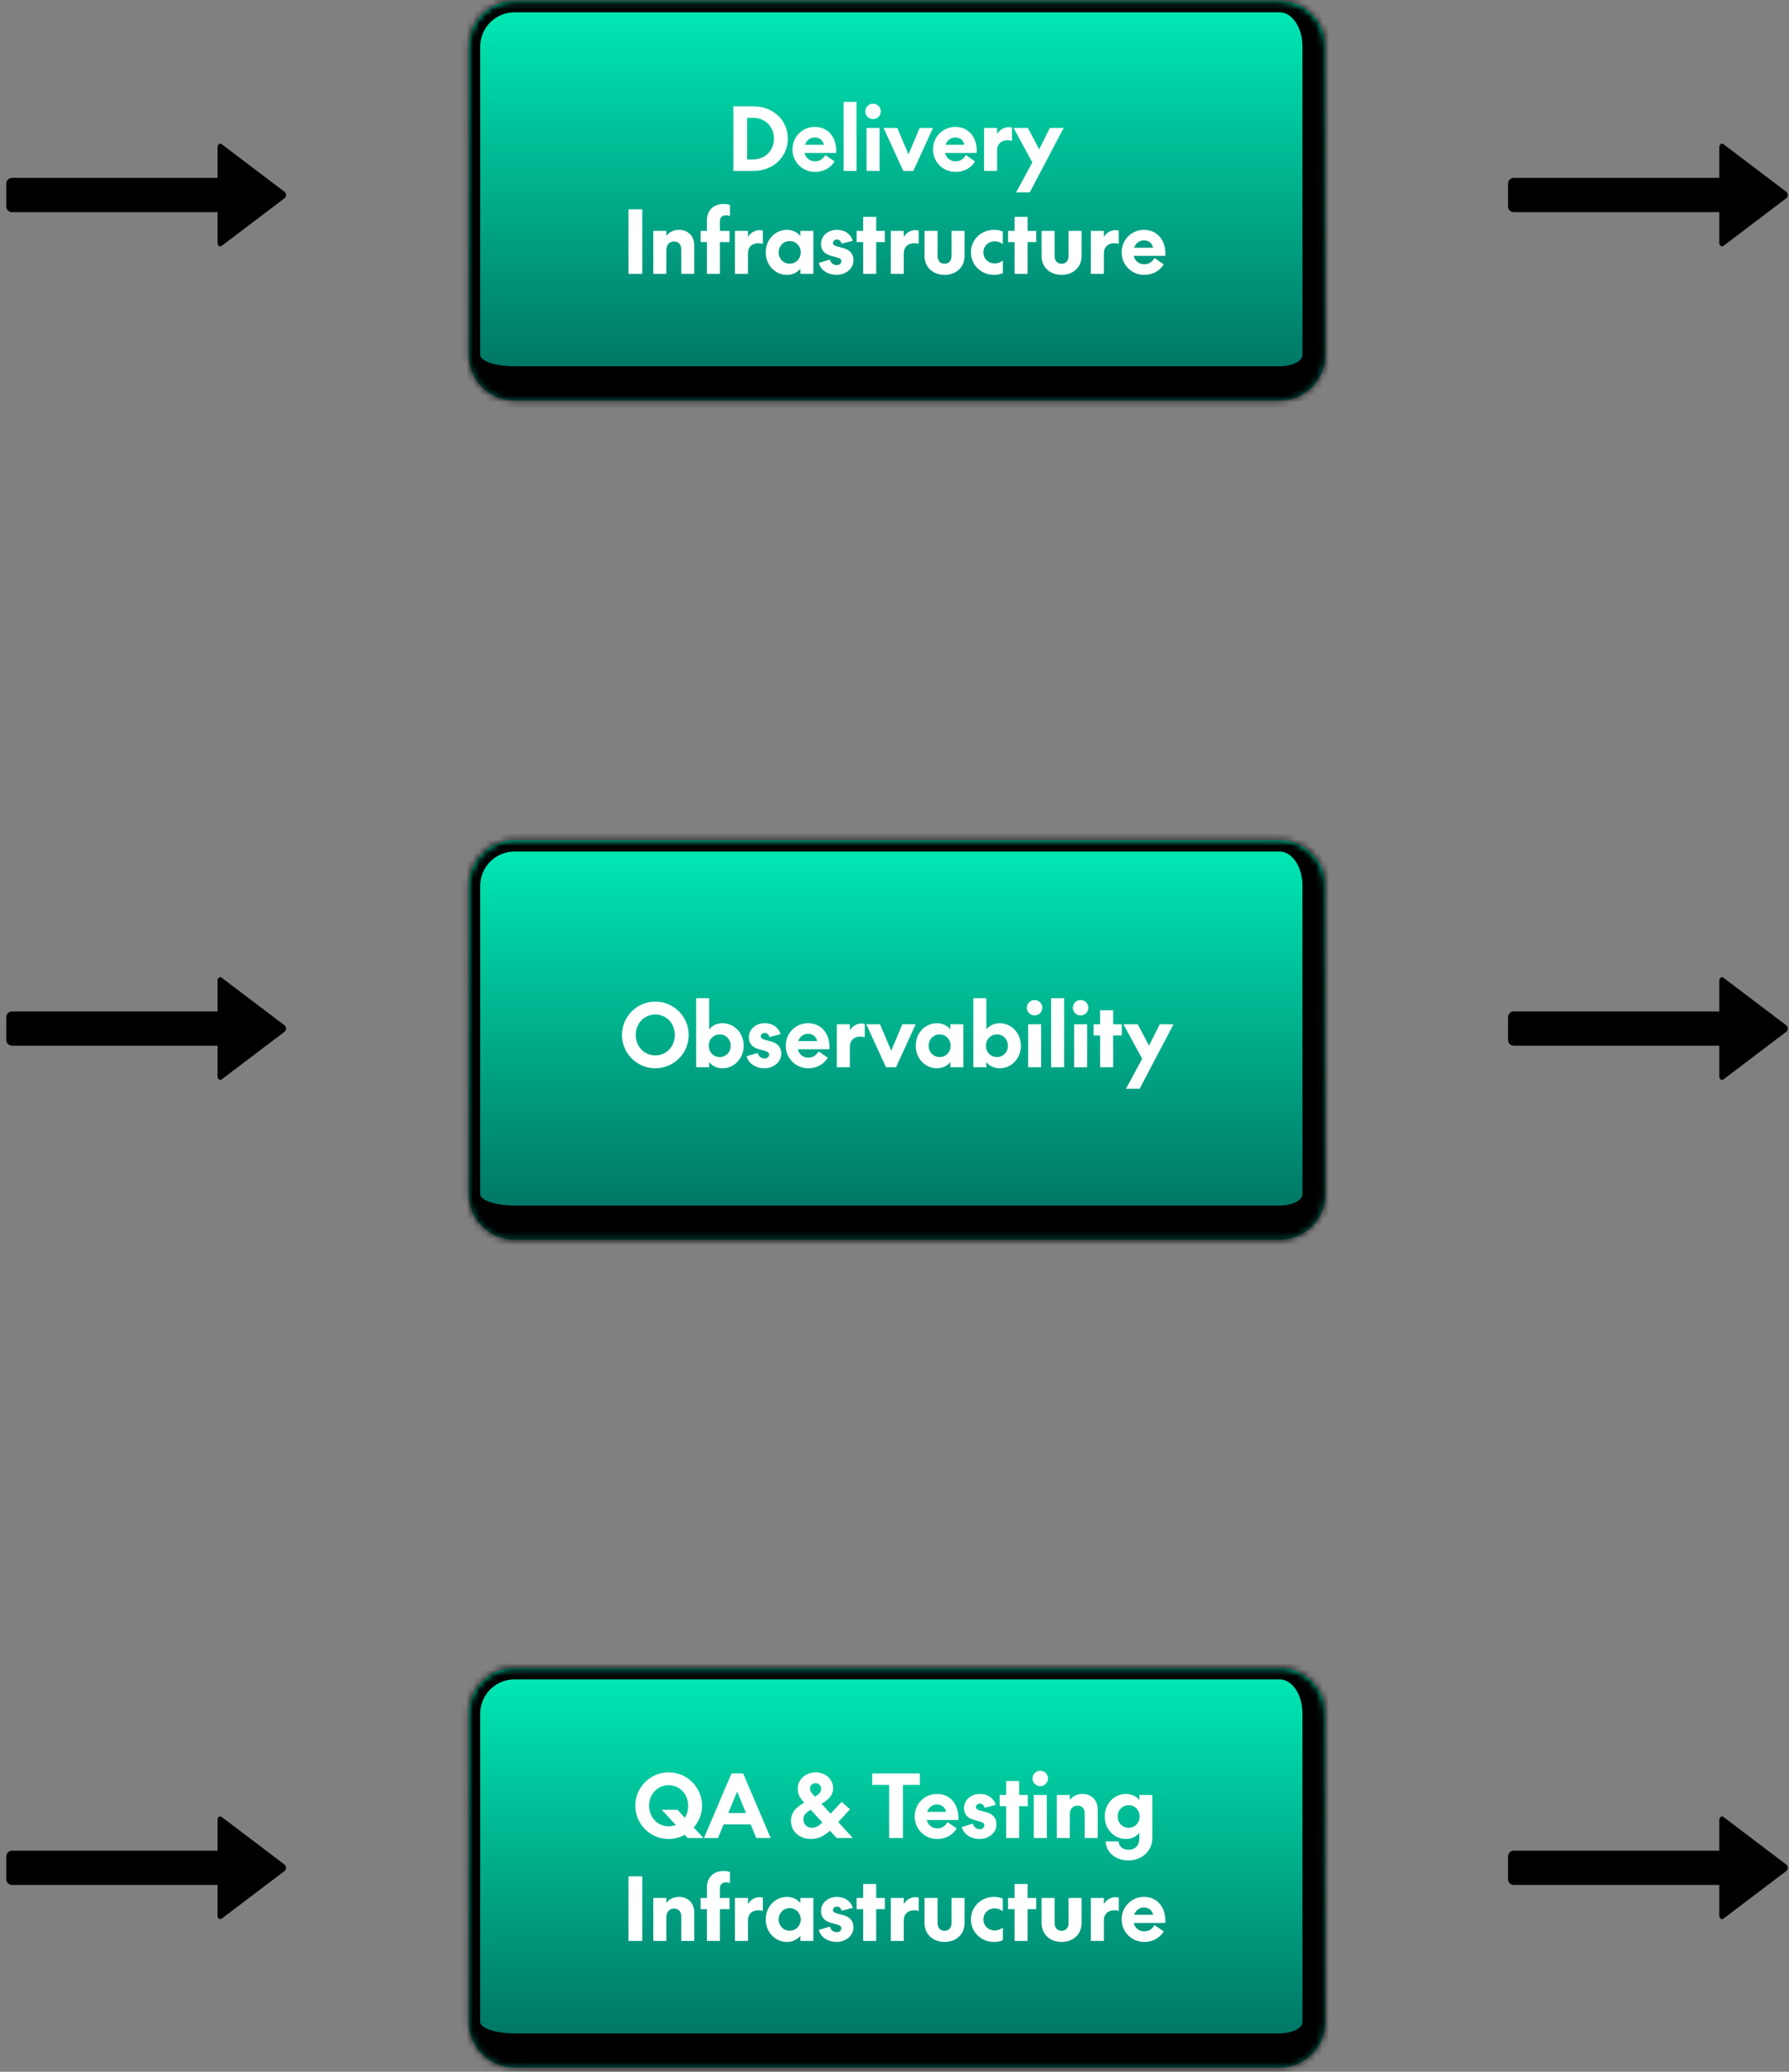
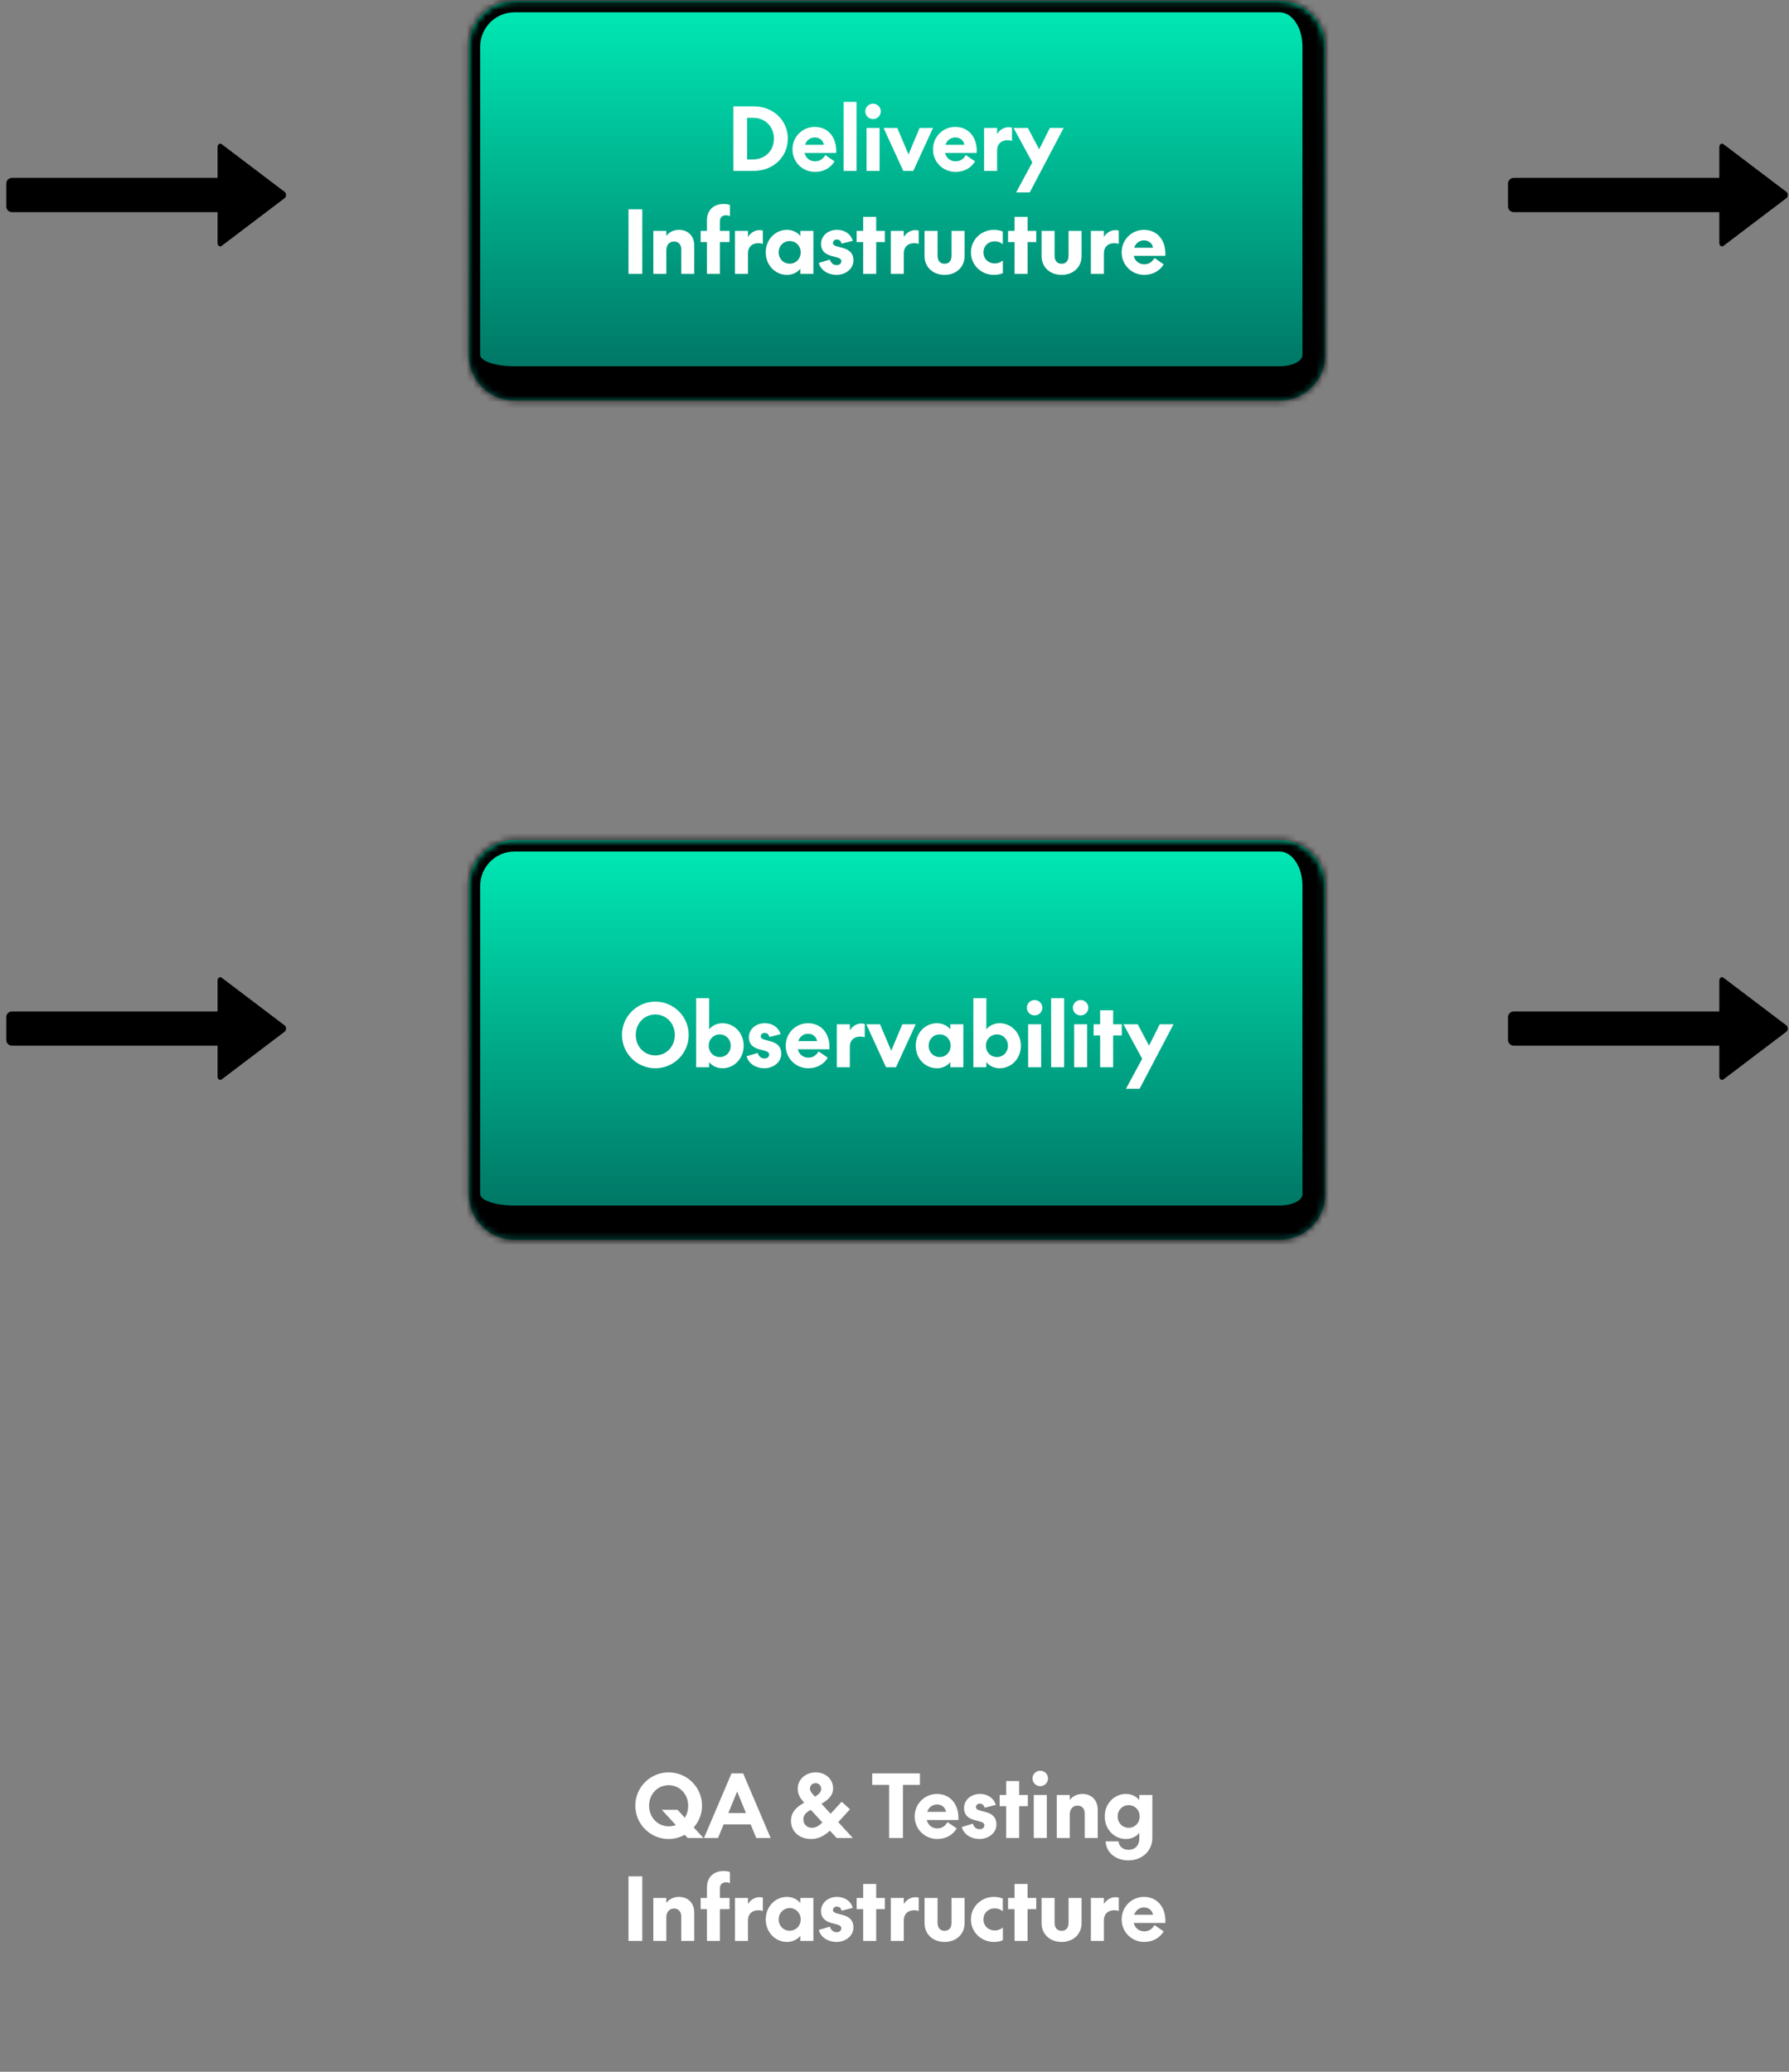
<svg xmlns="http://www.w3.org/2000/svg" width="278" height="322" viewBox="0 0 278 322" fill="none">
  <rect x="0" y="0" width="278" height="322" fill="#808080" stroke="none" />
  <mask id="path-1-inside-1_5372_12621" fill="white">
-     <path d="M72.847 266.338C72.847 262.417 76.025 259.239 79.945 259.239H198.847C202.767 259.239 205.945 262.417 205.945 266.338V314.253C205.945 318.174 202.767 321.352 198.847 321.352H79.945C76.025 321.352 72.847 318.174 72.847 314.253V266.338Z" />
-   </mask>
-   <path d="M72.847 266.338C72.847 262.417 76.025 259.239 79.945 259.239H198.847C202.767 259.239 205.945 262.417 205.945 266.338V314.253C205.945 318.174 202.767 321.352 198.847 321.352H79.945C76.025 321.352 72.847 318.174 72.847 314.253V266.338Z" fill="url(#paint0_linear_5372_12621)" />
+     </mask>
  <path d="M71.072 266.338C71.072 261.437 75.045 257.465 79.945 257.465H200.622C205.522 257.465 209.495 261.437 209.495 266.338H202.396C202.396 263.398 200.807 261.014 198.847 261.014H79.945C77.005 261.014 74.621 263.398 74.621 266.338H71.072ZM209.495 316.028C209.495 321.909 204.728 326.676 198.847 326.676H79.945C75.045 326.676 71.072 322.703 71.072 317.803L74.621 314.253C74.621 315.234 77.005 316.028 79.945 316.028H198.847C200.807 316.028 202.396 315.234 202.396 314.253L209.495 316.028ZM79.945 326.676C75.045 326.676 71.072 322.703 71.072 317.803V266.338C71.072 261.437 75.045 257.465 79.945 257.465V261.014C77.005 261.014 74.621 263.398 74.621 266.338V314.253C74.621 315.234 77.005 316.028 79.945 316.028V326.676ZM200.622 257.465C205.522 257.465 209.495 261.437 209.495 266.338V316.028C209.495 321.909 204.728 326.676 198.847 326.676V316.028C200.807 316.028 202.396 315.234 202.396 314.253V266.338C202.396 263.398 200.807 261.014 198.847 261.014L200.622 257.465Z" fill="black" mask="url(#path-1-inside-1_5372_12621)" />
  <path d="M98.723 280.644C98.723 277.796 101.039 275.467 103.901 275.467C106.789 275.467 109.092 277.796 109.092 280.644C109.092 281.935 108.599 283.12 107.801 284.025L109.305 285.662H106.856L106.403 285.17C105.645 285.582 104.793 285.822 103.901 285.822C101.039 285.822 98.723 283.493 98.723 280.644ZM106.936 280.644C106.936 278.808 105.591 277.463 103.901 277.463C102.224 277.463 100.866 278.808 100.866 280.644C100.866 282.481 102.224 283.852 103.901 283.852C104.3 283.852 104.673 283.785 105.019 283.652L102.836 281.283H105.285L106.417 282.521C106.749 282.015 106.936 281.376 106.936 280.644ZM117.516 285.662L116.651 283.559H112.445L111.58 285.662H109.397L113.67 275.626H115.48L119.753 285.662H117.516ZM114.548 278.448L113.177 281.789H115.919L114.548 278.448ZM129.459 277.969C129.459 279.1 128.607 279.819 127.649 280.338L129.073 281.895L130.79 280.032L132.081 281.203L130.257 283.2L132.52 285.662H130.005L128.966 284.531C128.061 285.343 127.156 285.822 126.065 285.822C124.122 285.822 122.91 284.571 122.91 283.013C122.91 281.509 123.962 280.751 124.973 280.178L124.774 279.952C124.361 279.486 123.962 278.861 123.962 278.009C123.962 276.532 125.226 275.467 126.757 275.467C128.194 275.467 129.459 276.438 129.459 277.969ZM126.411 278.994L126.637 279.233L126.69 279.207C127.289 278.874 127.609 278.461 127.609 278.049C127.609 277.516 127.249 277.144 126.73 277.144C126.238 277.144 125.865 277.49 125.865 277.996C125.865 278.368 126.118 278.661 126.411 278.994ZM124.84 282.774C124.84 283.506 125.359 284.078 126.145 284.078C126.77 284.078 127.236 283.799 127.795 283.253L125.985 281.283C125.373 281.629 124.84 282.029 124.84 282.774ZM142.947 277.41H140.312V285.662H138.169V277.41H135.534V275.626H142.947V277.41ZM145.636 284.171C146.422 284.171 146.861 283.799 147.247 283.2L148.671 284.185C148.032 285.236 146.927 285.822 145.636 285.822C143.746 285.822 142.136 284.331 142.136 282.321C142.136 280.298 143.746 278.821 145.583 278.821C147.766 278.821 149.057 280.551 148.924 282.867H144.013C144.212 283.692 144.864 284.171 145.636 284.171ZM145.596 280.458C144.918 280.458 144.319 280.884 144.079 281.603H147.007C146.914 281.03 146.462 280.458 145.596 280.458ZM152.202 285.822C150.965 285.822 149.753 285.143 149.46 283.958L151.177 283.439C151.337 283.998 151.75 284.305 152.229 284.305C152.628 284.305 152.961 284.092 152.961 283.679C152.961 282.641 149.807 283.439 149.807 280.99C149.807 279.832 150.805 278.821 152.282 278.821C153.507 278.821 154.438 279.486 154.745 280.524L153.001 280.964C152.894 280.551 152.642 280.325 152.256 280.325C151.923 280.325 151.657 280.551 151.657 280.871C151.657 281.855 154.838 281.07 154.838 283.572C154.838 284.943 153.547 285.822 152.202 285.822ZM155.339 280.724V278.981H156.351V276.811H158.374V278.981H159.718V280.724H158.374V285.662H156.351V280.724H155.339ZM161.654 277.61C160.988 277.61 160.443 277.077 160.443 276.412C160.443 275.746 160.988 275.214 161.654 275.214C162.306 275.214 162.852 275.746 162.852 276.412C162.852 277.077 162.306 277.61 161.654 277.61ZM160.642 278.981H162.665V285.662H160.642V278.981ZM168.556 281.829C168.556 281.137 168.156 280.631 167.438 280.631C166.692 280.631 166.24 281.203 166.24 281.989V285.662H164.217V278.981H166.24V279.753C166.639 279.233 167.305 278.821 168.183 278.821C169.66 278.821 170.579 279.819 170.579 281.27V285.662H168.556V281.829ZM179.067 285.635C179.067 287.805 177.324 289.149 175.354 289.149C173.477 289.149 171.893 288.018 171.814 286.195H173.81C173.89 287.006 174.516 287.499 175.381 287.499C176.326 287.499 177.044 286.887 177.044 285.715V284.864C176.645 285.383 175.886 285.822 174.968 285.822C173.145 285.822 171.667 284.318 171.667 282.321C171.667 280.325 173.145 278.821 174.968 278.821C175.886 278.821 176.645 279.26 177.044 279.779V278.981H179.067V285.635ZM173.677 282.321C173.677 283.32 174.409 284.078 175.394 284.078C176.366 284.078 177.098 283.32 177.098 282.321C177.098 281.323 176.366 280.564 175.394 280.564C174.409 280.564 173.677 281.323 173.677 282.321ZM99.807 291.626V301.662H97.664V291.626H99.807ZM105.86 297.829C105.86 297.137 105.461 296.631 104.742 296.631C103.997 296.631 103.544 297.203 103.544 297.989V301.662H101.521V294.981H103.544V295.753C103.944 295.233 104.609 294.821 105.488 294.821C106.965 294.821 107.883 295.819 107.883 297.27V301.662H105.86V297.829ZM108.879 296.724V294.981H109.85V293.357C109.85 291.799 110.862 290.801 112.432 290.801C112.845 290.801 113.178 290.854 113.43 290.961V292.691C113.231 292.598 113.045 292.558 112.805 292.558C112.246 292.558 111.873 292.864 111.873 293.477V294.981H113.364V296.724H111.873V301.662H109.85V296.724H108.879ZM118.546 294.941V297.004C118.307 296.924 118.094 296.897 117.841 296.897C116.896 296.897 116.23 297.456 116.23 298.454V301.662H114.207V294.981H116.23V295.939C116.563 295.353 117.228 294.861 118.054 294.861C118.253 294.861 118.4 294.901 118.546 294.941ZM124.37 294.981H126.393V301.662H124.37V300.864C123.971 301.383 123.212 301.822 122.294 301.822C120.47 301.822 118.993 300.318 118.993 298.321C118.993 296.325 120.47 294.821 122.294 294.821C123.212 294.821 123.971 295.26 124.37 295.779V294.981ZM121.003 298.321C121.003 299.32 121.735 300.078 122.72 300.078C123.691 300.078 124.424 299.32 124.424 298.321C124.424 297.323 123.691 296.564 122.72 296.564C121.735 296.564 121.003 297.323 121.003 298.321ZM129.982 301.822C128.745 301.822 127.533 301.143 127.241 299.958L128.958 299.439C129.117 299.998 129.53 300.305 130.009 300.305C130.408 300.305 130.741 300.092 130.741 299.679C130.741 298.641 127.587 299.439 127.587 296.99C127.587 295.832 128.585 294.821 130.062 294.821C131.287 294.821 132.218 295.486 132.525 296.524L130.781 296.964C130.674 296.551 130.422 296.325 130.036 296.325C129.703 296.325 129.437 296.551 129.437 296.871C129.437 297.855 132.618 297.07 132.618 299.572C132.618 300.943 131.327 301.822 129.982 301.822ZM133.119 296.724V294.981H134.131V292.811H136.154V294.981H137.498V296.724H136.154V301.662H134.131V296.724H133.119ZM142.761 294.941V297.004C142.522 296.924 142.309 296.897 142.056 296.897C141.111 296.897 140.445 297.456 140.445 298.454V301.662H138.422V294.981H140.445V295.939C140.778 295.353 141.444 294.861 142.269 294.861C142.468 294.861 142.615 294.901 142.761 294.941ZM146.785 300.092C147.464 300.092 147.863 299.626 147.863 298.84V294.981H149.886V298.907C149.886 300.624 148.582 301.822 146.785 301.822C144.975 301.822 143.67 300.624 143.67 298.894V294.981H145.693V298.84C145.693 299.626 146.093 300.092 146.785 300.092ZM154.444 294.821C154.976 294.821 155.415 294.914 155.828 295.087V297.057C155.495 296.777 155.109 296.604 154.55 296.604C153.632 296.604 152.82 297.283 152.82 298.321C152.82 299.36 153.632 300.038 154.55 300.038C155.109 300.038 155.495 299.852 155.841 299.586V301.556C155.415 301.729 154.976 301.822 154.444 301.822C152.527 301.822 150.877 300.344 150.877 298.321C150.877 296.298 152.527 294.821 154.444 294.821ZM156.646 296.724V294.981H157.657V292.811H159.68V294.981H161.025V296.724H159.68V301.662H157.657V296.724H156.646ZM164.969 300.092C165.648 300.092 166.047 299.626 166.047 298.84V294.981H168.07V298.907C168.07 300.624 166.766 301.822 164.969 301.822C163.159 301.822 161.854 300.624 161.854 298.894V294.981H163.878V298.84C163.878 299.626 164.277 300.092 164.969 300.092ZM173.852 294.941V297.004C173.613 296.924 173.4 296.897 173.147 296.897C172.202 296.897 171.536 297.456 171.536 298.454V301.662H169.513V294.981H171.536V295.939C171.869 295.353 172.535 294.861 173.36 294.861C173.56 294.861 173.706 294.901 173.852 294.941ZM177.8 300.171C178.585 300.171 179.024 299.799 179.41 299.2L180.834 300.185C180.196 301.236 179.091 301.822 177.8 301.822C175.91 301.822 174.299 300.331 174.299 298.321C174.299 296.298 175.91 294.821 177.747 294.821C179.929 294.821 181.22 296.551 181.087 298.867H176.176C176.376 299.692 177.028 300.171 177.8 300.171ZM177.76 296.458C177.081 296.458 176.482 296.884 176.243 297.603H179.171C179.078 297.03 178.625 296.458 177.76 296.458Z" fill="white" />
  <mask id="path-4-inside-2_5372_12621" fill="white">
    <path d="M72.847 137.676C72.847 133.755 76.025 130.577 79.945 130.577H198.847C202.767 130.577 205.945 133.755 205.945 137.676V185.591C205.945 189.512 202.767 192.69 198.847 192.69H79.945C76.025 192.69 72.847 189.512 72.847 185.591V137.676Z" />
  </mask>
  <path d="M72.847 137.676C72.847 133.755 76.025 130.577 79.945 130.577H198.847C202.767 130.577 205.945 133.755 205.945 137.676V185.591C205.945 189.512 202.767 192.69 198.847 192.69H79.945C76.025 192.69 72.847 189.512 72.847 185.591V137.676Z" fill="url(#paint1_linear_5372_12621)" />
  <path d="M71.072 137.676C71.072 132.775 75.045 128.802 79.945 128.802H200.622C205.522 128.802 209.495 132.775 209.495 137.676H202.396C202.396 134.735 200.807 132.352 198.847 132.352H79.945C77.005 132.352 74.621 134.735 74.621 137.676H71.072ZM209.495 187.366C209.495 193.247 204.728 198.014 198.847 198.014H79.945C75.045 198.014 71.072 194.041 71.072 189.141L74.621 185.591C74.621 186.571 77.005 187.366 79.945 187.366H198.847C200.807 187.366 202.396 186.571 202.396 185.591L209.495 187.366ZM79.945 198.014C75.045 198.014 71.072 194.041 71.072 189.141V137.676C71.072 132.775 75.045 128.802 79.945 128.802V132.352C77.005 132.352 74.621 134.735 74.621 137.676V185.591C74.621 186.571 77.005 187.366 79.945 187.366V198.014ZM200.622 128.802C205.522 128.802 209.495 132.775 209.495 137.676V187.366C209.495 193.247 204.728 198.014 198.847 198.014V187.366C200.807 187.366 202.396 186.571 202.396 185.591V137.676C202.396 134.735 200.807 132.352 198.847 132.352L200.622 128.802Z" fill="black" mask="url(#path-4-inside-2_5372_12621)" />
  <path d="M96.65 160.855C96.65 158.007 98.966 155.678 101.827 155.678C104.716 155.678 107.018 158.007 107.018 160.855C107.018 163.704 104.716 166.033 101.827 166.033C98.966 166.033 96.65 163.704 96.65 160.855ZM104.862 160.855C104.862 159.018 103.518 157.674 101.827 157.674C100.15 157.674 98.793 159.018 98.793 160.855C98.793 162.692 100.15 164.036 101.827 164.036C103.518 164.036 104.862 162.692 104.862 160.855ZM110.199 155.145V159.99C110.585 159.471 111.343 159.032 112.262 159.032C114.085 159.032 115.563 160.536 115.563 162.532C115.563 164.529 114.085 166.033 112.262 166.033C111.343 166.033 110.585 165.594 110.199 165.074V165.873H108.176V155.145H110.199ZM113.553 162.532C113.553 161.534 112.821 160.775 111.849 160.775C110.864 160.775 110.132 161.534 110.132 162.532C110.132 163.531 110.864 164.289 111.849 164.289C112.821 164.289 113.553 163.531 113.553 162.532ZM118.765 166.033C117.527 166.033 116.316 165.354 116.023 164.169L117.74 163.65C117.9 164.209 118.312 164.515 118.791 164.515C119.191 164.515 119.523 164.302 119.523 163.89C119.523 162.852 116.369 163.65 116.369 161.201C116.369 160.043 117.367 159.032 118.845 159.032C120.069 159.032 121.001 159.697 121.307 160.735L119.563 161.175C119.457 160.762 119.204 160.536 118.818 160.536C118.485 160.536 118.219 160.762 118.219 161.081C118.219 162.066 121.4 161.281 121.4 163.783C121.4 165.154 120.109 166.033 118.765 166.033ZM125.6 164.382C126.385 164.382 126.824 164.01 127.21 163.411L128.634 164.396C127.996 165.447 126.891 166.033 125.6 166.033C123.71 166.033 122.099 164.542 122.099 162.532C122.099 160.509 123.71 159.032 125.546 159.032C127.729 159.032 129.02 160.762 128.887 163.078H123.976C124.176 163.903 124.828 164.382 125.6 164.382ZM125.56 160.669C124.881 160.669 124.282 161.095 124.042 161.814H126.971C126.877 161.241 126.425 160.669 125.56 160.669ZM134.377 159.152V161.215C134.138 161.135 133.925 161.108 133.672 161.108C132.727 161.108 132.061 161.667 132.061 162.665V165.873H130.038V159.191H132.061V160.15C132.394 159.564 133.06 159.072 133.885 159.072C134.084 159.072 134.231 159.112 134.377 159.152ZM139.236 165.873H137.679L134.618 159.191H136.747L138.491 163.304L140.221 159.191H142.297L139.236 165.873ZM147.675 159.191H149.698V165.873H147.675V165.074C147.276 165.594 146.517 166.033 145.599 166.033C143.775 166.033 142.298 164.529 142.298 162.532C142.298 160.536 143.775 159.032 145.599 159.032C146.517 159.032 147.276 159.471 147.675 159.99V159.191ZM144.308 162.532C144.308 163.531 145.04 164.289 146.025 164.289C146.996 164.289 147.728 163.531 147.728 162.532C147.728 161.534 146.996 160.775 146.025 160.775C145.04 160.775 144.308 161.534 144.308 162.532ZM153.274 155.145V159.99C153.66 159.471 154.419 159.032 155.337 159.032C157.16 159.032 158.638 160.536 158.638 162.532C158.638 164.529 157.16 166.033 155.337 166.033C154.419 166.033 153.66 165.594 153.274 165.074V165.873H151.251V155.145H153.274ZM156.628 162.532C156.628 161.534 155.896 160.775 154.924 160.775C153.939 160.775 153.207 161.534 153.207 162.532C153.207 163.531 153.939 164.289 154.924 164.289C155.896 164.289 156.628 163.531 156.628 162.532ZM160.776 157.821C160.111 157.821 159.565 157.288 159.565 156.623C159.565 155.957 160.111 155.425 160.776 155.425C161.428 155.425 161.974 155.957 161.974 156.623C161.974 157.288 161.428 157.821 160.776 157.821ZM159.765 159.191H161.788V165.873H159.765V159.191ZM163.339 155.145H165.362V165.873H163.339V155.145ZM167.925 157.821C167.259 157.821 166.714 157.288 166.714 156.623C166.714 155.957 167.259 155.425 167.925 155.425C168.577 155.425 169.123 155.957 169.123 156.623C169.123 157.288 168.577 157.821 167.925 157.821ZM166.913 159.191H168.936V165.873H166.913V159.191ZM169.942 160.935V159.191H170.954V157.022H172.977V159.191H174.321V160.935H172.977V165.873H170.954V160.935H169.942ZM174.973 169.214L177.488 164.555L174.573 159.191H176.796L178.553 162.519L180.217 159.191H182.36L177.089 169.214H174.973Z" fill="white" />
  <mask id="path-7-inside-3_5372_12621" fill="white">
    <path d="M72.847 7.239C72.847 3.319 76.025 0.141 79.945 0.141H198.847C202.767 0.141 205.945 3.319 205.945 7.239V55.155C205.945 59.075 202.767 62.253 198.847 62.253H79.945C76.025 62.253 72.847 59.075 72.847 55.155V7.239Z" />
  </mask>
  <path d="M72.847 7.239C72.847 3.319 76.025 0.141 79.945 0.141H198.847C202.767 0.141 205.945 3.319 205.945 7.239V55.155C205.945 59.075 202.767 62.253 198.847 62.253H79.945C76.025 62.253 72.847 59.075 72.847 55.155V7.239Z" fill="url(#paint2_linear_5372_12621)" />
  <path d="M71.072 7.239C71.072 2.339 75.045 -1.634 79.945 -1.634H200.622C205.522 -1.634 209.495 2.339 209.495 7.239H202.396C202.396 4.299 200.807 1.915 198.847 1.915H79.945C77.005 1.915 74.621 4.299 74.621 7.239H71.072ZM209.495 56.929C209.495 62.81 204.728 67.577 198.847 67.577H79.945C75.045 67.577 71.072 63.605 71.072 58.704L74.621 55.155C74.621 56.135 77.005 56.929 79.945 56.929H198.847C200.807 56.929 202.396 56.135 202.396 55.155L209.495 56.929ZM79.945 67.577C75.045 67.577 71.072 63.605 71.072 58.704V7.239C71.072 2.339 75.045 -1.634 79.945 -1.634V1.915C77.005 1.915 74.621 4.299 74.621 7.239V55.155C74.621 56.135 77.005 56.929 79.945 56.929V67.577ZM200.622 -1.634C205.522 -1.634 209.495 2.339 209.495 7.239V56.929C209.495 62.81 204.728 67.577 198.847 67.577V56.929C200.807 56.929 202.396 56.135 202.396 55.155V7.239C202.396 4.299 200.807 1.915 198.847 1.915L200.622 -1.634Z" fill="black" mask="url(#path-7-inside-3_5372_12621)" />
  <path d="M113.957 16.528H117.125C120.093 16.528 122.422 18.644 122.422 21.546C122.422 24.447 120.093 26.564 117.125 26.564H113.957V16.528ZM120.266 21.546C120.266 19.709 118.935 18.311 117.005 18.311H116.1V24.78H116.992C118.935 24.78 120.266 23.382 120.266 21.546ZM126.646 25.073C127.432 25.073 127.871 24.7 128.257 24.101L129.681 25.086C129.042 26.138 127.937 26.723 126.646 26.723C124.756 26.723 123.146 25.233 123.146 23.223C123.146 21.2 124.756 19.722 126.593 19.722C128.776 19.722 130.067 21.453 129.934 23.768H125.023C125.222 24.594 125.874 25.073 126.646 25.073ZM126.606 21.359C125.928 21.359 125.329 21.785 125.089 22.504H128.017C127.924 21.932 127.472 21.359 126.606 21.359ZM131.085 15.836H133.108V26.564H131.085V15.836ZM135.671 18.511C135.005 18.511 134.46 17.979 134.46 17.313C134.46 16.648 135.005 16.115 135.671 16.115C136.323 16.115 136.869 16.648 136.869 17.313C136.869 17.979 136.323 18.511 135.671 18.511ZM134.659 19.882H136.682V26.564H134.659V19.882ZM141.921 26.564H140.363L137.302 19.882H139.432L141.175 23.995L142.906 19.882H144.982L141.921 26.564ZM148.483 25.073C149.268 25.073 149.707 24.7 150.093 24.101L151.518 25.086C150.879 26.138 149.774 26.723 148.483 26.723C146.593 26.723 144.982 25.233 144.982 23.223C144.982 21.2 146.593 19.722 148.43 19.722C150.613 19.722 151.904 21.453 151.77 23.768H146.859C147.059 24.594 147.711 25.073 148.483 25.073ZM148.443 21.359C147.764 21.359 147.165 21.785 146.926 22.504H149.854C149.761 21.932 149.308 21.359 148.443 21.359ZM157.26 19.842V21.905C157.021 21.825 156.808 21.799 156.555 21.799C155.61 21.799 154.945 22.358 154.945 23.356V26.564H152.921V19.882H154.945V20.84C155.277 20.255 155.943 19.762 156.768 19.762C156.968 19.762 157.114 19.802 157.26 19.842ZM157.9 29.904L160.416 25.246L157.501 19.882H159.724L161.481 23.209L163.144 19.882H165.287L160.016 29.904H157.9ZM99.807 32.528V42.563H97.664V32.528H99.807ZM105.86 38.73C105.86 38.038 105.461 37.532 104.742 37.532C103.997 37.532 103.544 38.105 103.544 38.89V42.563H101.521V35.882H103.544V36.654C103.944 36.135 104.609 35.722 105.488 35.722C106.965 35.722 107.883 36.72 107.883 38.171V42.563H105.86V38.73ZM108.879 37.626V35.882H109.85V34.258C109.85 32.701 110.862 31.703 112.432 31.703C112.845 31.703 113.178 31.756 113.43 31.862V33.593C113.231 33.499 113.045 33.459 112.805 33.459C112.246 33.459 111.873 33.766 111.873 34.378V35.882H113.364V37.626H111.873V42.563H109.85V37.626H108.879ZM118.546 35.842V37.905C118.307 37.825 118.094 37.798 117.841 37.798C116.896 37.798 116.23 38.358 116.23 39.356V42.563H114.207V35.882H116.23V36.84C116.563 36.255 117.228 35.762 118.054 35.762C118.253 35.762 118.4 35.802 118.546 35.842ZM124.37 35.882H126.393V42.563H124.37V41.765C123.971 42.284 123.212 42.723 122.294 42.723C120.47 42.723 118.993 41.219 118.993 39.223C118.993 37.226 120.47 35.722 122.294 35.722C123.212 35.722 123.971 36.161 124.37 36.681V35.882ZM121.003 39.223C121.003 40.221 121.735 40.98 122.72 40.98C123.691 40.98 124.424 40.221 124.424 39.223C124.424 38.224 123.691 37.466 122.72 37.466C121.735 37.466 121.003 38.224 121.003 39.223ZM129.982 42.723C128.745 42.723 127.533 42.044 127.241 40.86L128.958 40.341C129.117 40.9 129.53 41.206 130.009 41.206C130.408 41.206 130.741 40.993 130.741 40.58C130.741 39.542 127.587 40.341 127.587 37.892C127.587 36.734 128.585 35.722 130.062 35.722C131.287 35.722 132.218 36.388 132.525 37.426L130.781 37.865C130.674 37.453 130.422 37.226 130.036 37.226C129.703 37.226 129.437 37.453 129.437 37.772C129.437 38.757 132.618 37.972 132.618 40.474C132.618 41.845 131.327 42.723 129.982 42.723ZM133.119 37.626V35.882H134.131V33.712H136.154V35.882H137.498V37.626H136.154V42.563H134.131V37.626H133.119ZM142.761 35.842V37.905C142.522 37.825 142.309 37.798 142.056 37.798C141.111 37.798 140.445 38.358 140.445 39.356V42.563H138.422V35.882H140.445V36.84C140.778 36.255 141.444 35.762 142.269 35.762C142.468 35.762 142.615 35.802 142.761 35.842ZM146.785 40.993C147.464 40.993 147.863 40.527 147.863 39.742V35.882H149.886V39.808C149.886 41.525 148.582 42.723 146.785 42.723C144.975 42.723 143.67 41.525 143.67 39.795V35.882H145.693V39.742C145.693 40.527 146.093 40.993 146.785 40.993ZM154.444 35.722C154.976 35.722 155.415 35.815 155.828 35.988V37.958C155.495 37.679 155.109 37.506 154.55 37.506C153.632 37.506 152.82 38.184 152.82 39.223C152.82 40.261 153.632 40.94 154.55 40.94C155.109 40.94 155.495 40.753 155.841 40.487V42.457C155.415 42.63 154.976 42.723 154.444 42.723C152.527 42.723 150.877 41.246 150.877 39.223C150.877 37.2 152.527 35.722 154.444 35.722ZM156.646 37.626V35.882H157.657V33.712H159.68V35.882H161.025V37.626H159.68V42.563H157.657V37.626H156.646ZM164.969 40.993C165.648 40.993 166.047 40.527 166.047 39.742V35.882H168.07V39.808C168.07 41.525 166.766 42.723 164.969 42.723C163.159 42.723 161.854 41.525 161.854 39.795V35.882H163.878V39.742C163.878 40.527 164.277 40.993 164.969 40.993ZM173.852 35.842V37.905C173.613 37.825 173.4 37.798 173.147 37.798C172.202 37.798 171.536 38.358 171.536 39.356V42.563H169.513V35.882H171.536V36.84C171.869 36.255 172.535 35.762 173.36 35.762C173.56 35.762 173.706 35.802 173.852 35.842ZM177.8 41.073C178.585 41.073 179.024 40.7 179.41 40.101L180.834 41.086C180.196 42.138 179.091 42.723 177.8 42.723C175.91 42.723 174.299 41.233 174.299 39.223C174.299 37.2 175.91 35.722 177.747 35.722C179.929 35.722 181.22 37.453 181.087 39.768H176.176C176.376 40.594 177.028 41.073 177.8 41.073ZM177.76 37.359C177.081 37.359 176.482 37.785 176.243 38.504H179.171C179.078 37.932 178.625 37.359 177.76 37.359Z" fill="white" />
-   <path fill-rule="evenodd" clip-rule="evenodd" d="M0.973 292.071C0.973 292.561 1.37 292.958 1.86 292.958L33.804 292.958L33.804 297.728C33.804 298.154 34.155 298.42 34.436 298.207L44.241 290.776C44.522 290.563 44.522 290.03 44.241 289.817L34.436 282.385C34.155 282.172 33.804 282.439 33.804 282.865L33.804 287.634L1.86 287.634C1.37 287.634 0.973 288.032 0.973 288.522L0.973 292.071Z" fill="black" />
  <path fill-rule="evenodd" clip-rule="evenodd" d="M0.973 161.634C0.973 162.124 1.37 162.522 1.86 162.522L33.804 162.522L33.804 167.291C33.804 167.717 34.155 167.984 34.436 167.771L44.241 160.339C44.522 160.126 44.522 159.593 44.241 159.38L34.436 151.949C34.155 151.736 33.804 152.002 33.804 152.428L33.804 157.198L1.86 157.198C1.37 157.198 0.973 157.595 0.973 158.085L0.973 161.634Z" fill="black" />
  <path fill-rule="evenodd" clip-rule="evenodd" d="M0.973 32.085C0.973 32.575 1.37 32.972 1.86 32.972L33.804 32.972L33.804 37.742C33.804 38.168 34.155 38.434 34.436 38.221L44.241 30.789C44.522 30.576 44.522 30.044 44.241 29.831L34.436 22.399C34.155 22.186 33.804 22.452 33.804 22.878L33.804 27.648L1.86 27.648C1.37 27.648 0.973 28.045 0.973 28.535L0.973 32.085Z" fill="black" />
-   <path fill-rule="evenodd" clip-rule="evenodd" d="M234.339 292.071C234.339 292.561 234.736 292.958 235.226 292.958L267.17 292.958L267.17 297.728C267.17 298.154 267.521 298.42 267.802 298.207L277.607 290.776C277.888 290.563 277.888 290.03 277.607 289.817L267.802 282.385C267.521 282.172 267.17 282.439 267.17 282.865L267.17 287.634L235.226 287.634C234.736 287.634 234.339 288.032 234.339 288.522L234.339 292.071Z" fill="black" />
  <path fill-rule="evenodd" clip-rule="evenodd" d="M234.339 161.634C234.339 162.124 234.736 162.522 235.226 162.522L267.17 162.522L267.17 167.291C267.17 167.717 267.521 167.984 267.802 167.771L277.607 160.339C277.888 160.126 277.888 159.593 277.607 159.38L267.802 151.949C267.521 151.736 267.17 152.002 267.17 152.428L267.17 157.198L235.226 157.198C234.736 157.198 234.339 157.595 234.339 158.085L234.339 161.634Z" fill="black" />
  <path fill-rule="evenodd" clip-rule="evenodd" d="M234.339 32.085C234.339 32.575 234.736 32.972 235.226 32.972L267.17 32.972L267.17 37.742C267.17 38.168 267.521 38.434 267.802 38.221L277.607 30.789C277.888 30.576 277.888 30.044 277.607 29.831L267.802 22.399C267.521 22.186 267.17 22.452 267.17 22.878L267.17 27.648L235.226 27.648C234.736 27.648 234.339 28.045 234.339 28.535L234.339 32.085Z" fill="black" />
  <defs>
    <linearGradient id="paint0_linear_5372_12621" x1="139.089" y1="259.239" x2="139.089" y2="352.122" gradientUnits="userSpaceOnUse">
      <stop stop-color="#00EBB6" />
      <stop offset="1" stop-color="#002E33" />
    </linearGradient>
    <linearGradient id="paint1_linear_5372_12621" x1="139.089" y1="130.577" x2="139.089" y2="223.46" gradientUnits="userSpaceOnUse">
      <stop stop-color="#00EBB6" />
      <stop offset="1" stop-color="#002E33" />
    </linearGradient>
    <linearGradient id="paint2_linear_5372_12621" x1="139.089" y1="0.141" x2="139.089" y2="93.023" gradientUnits="userSpaceOnUse">
      <stop stop-color="#00EBB6" />
      <stop offset="1" stop-color="#002E33" />
    </linearGradient>
  </defs>
</svg>